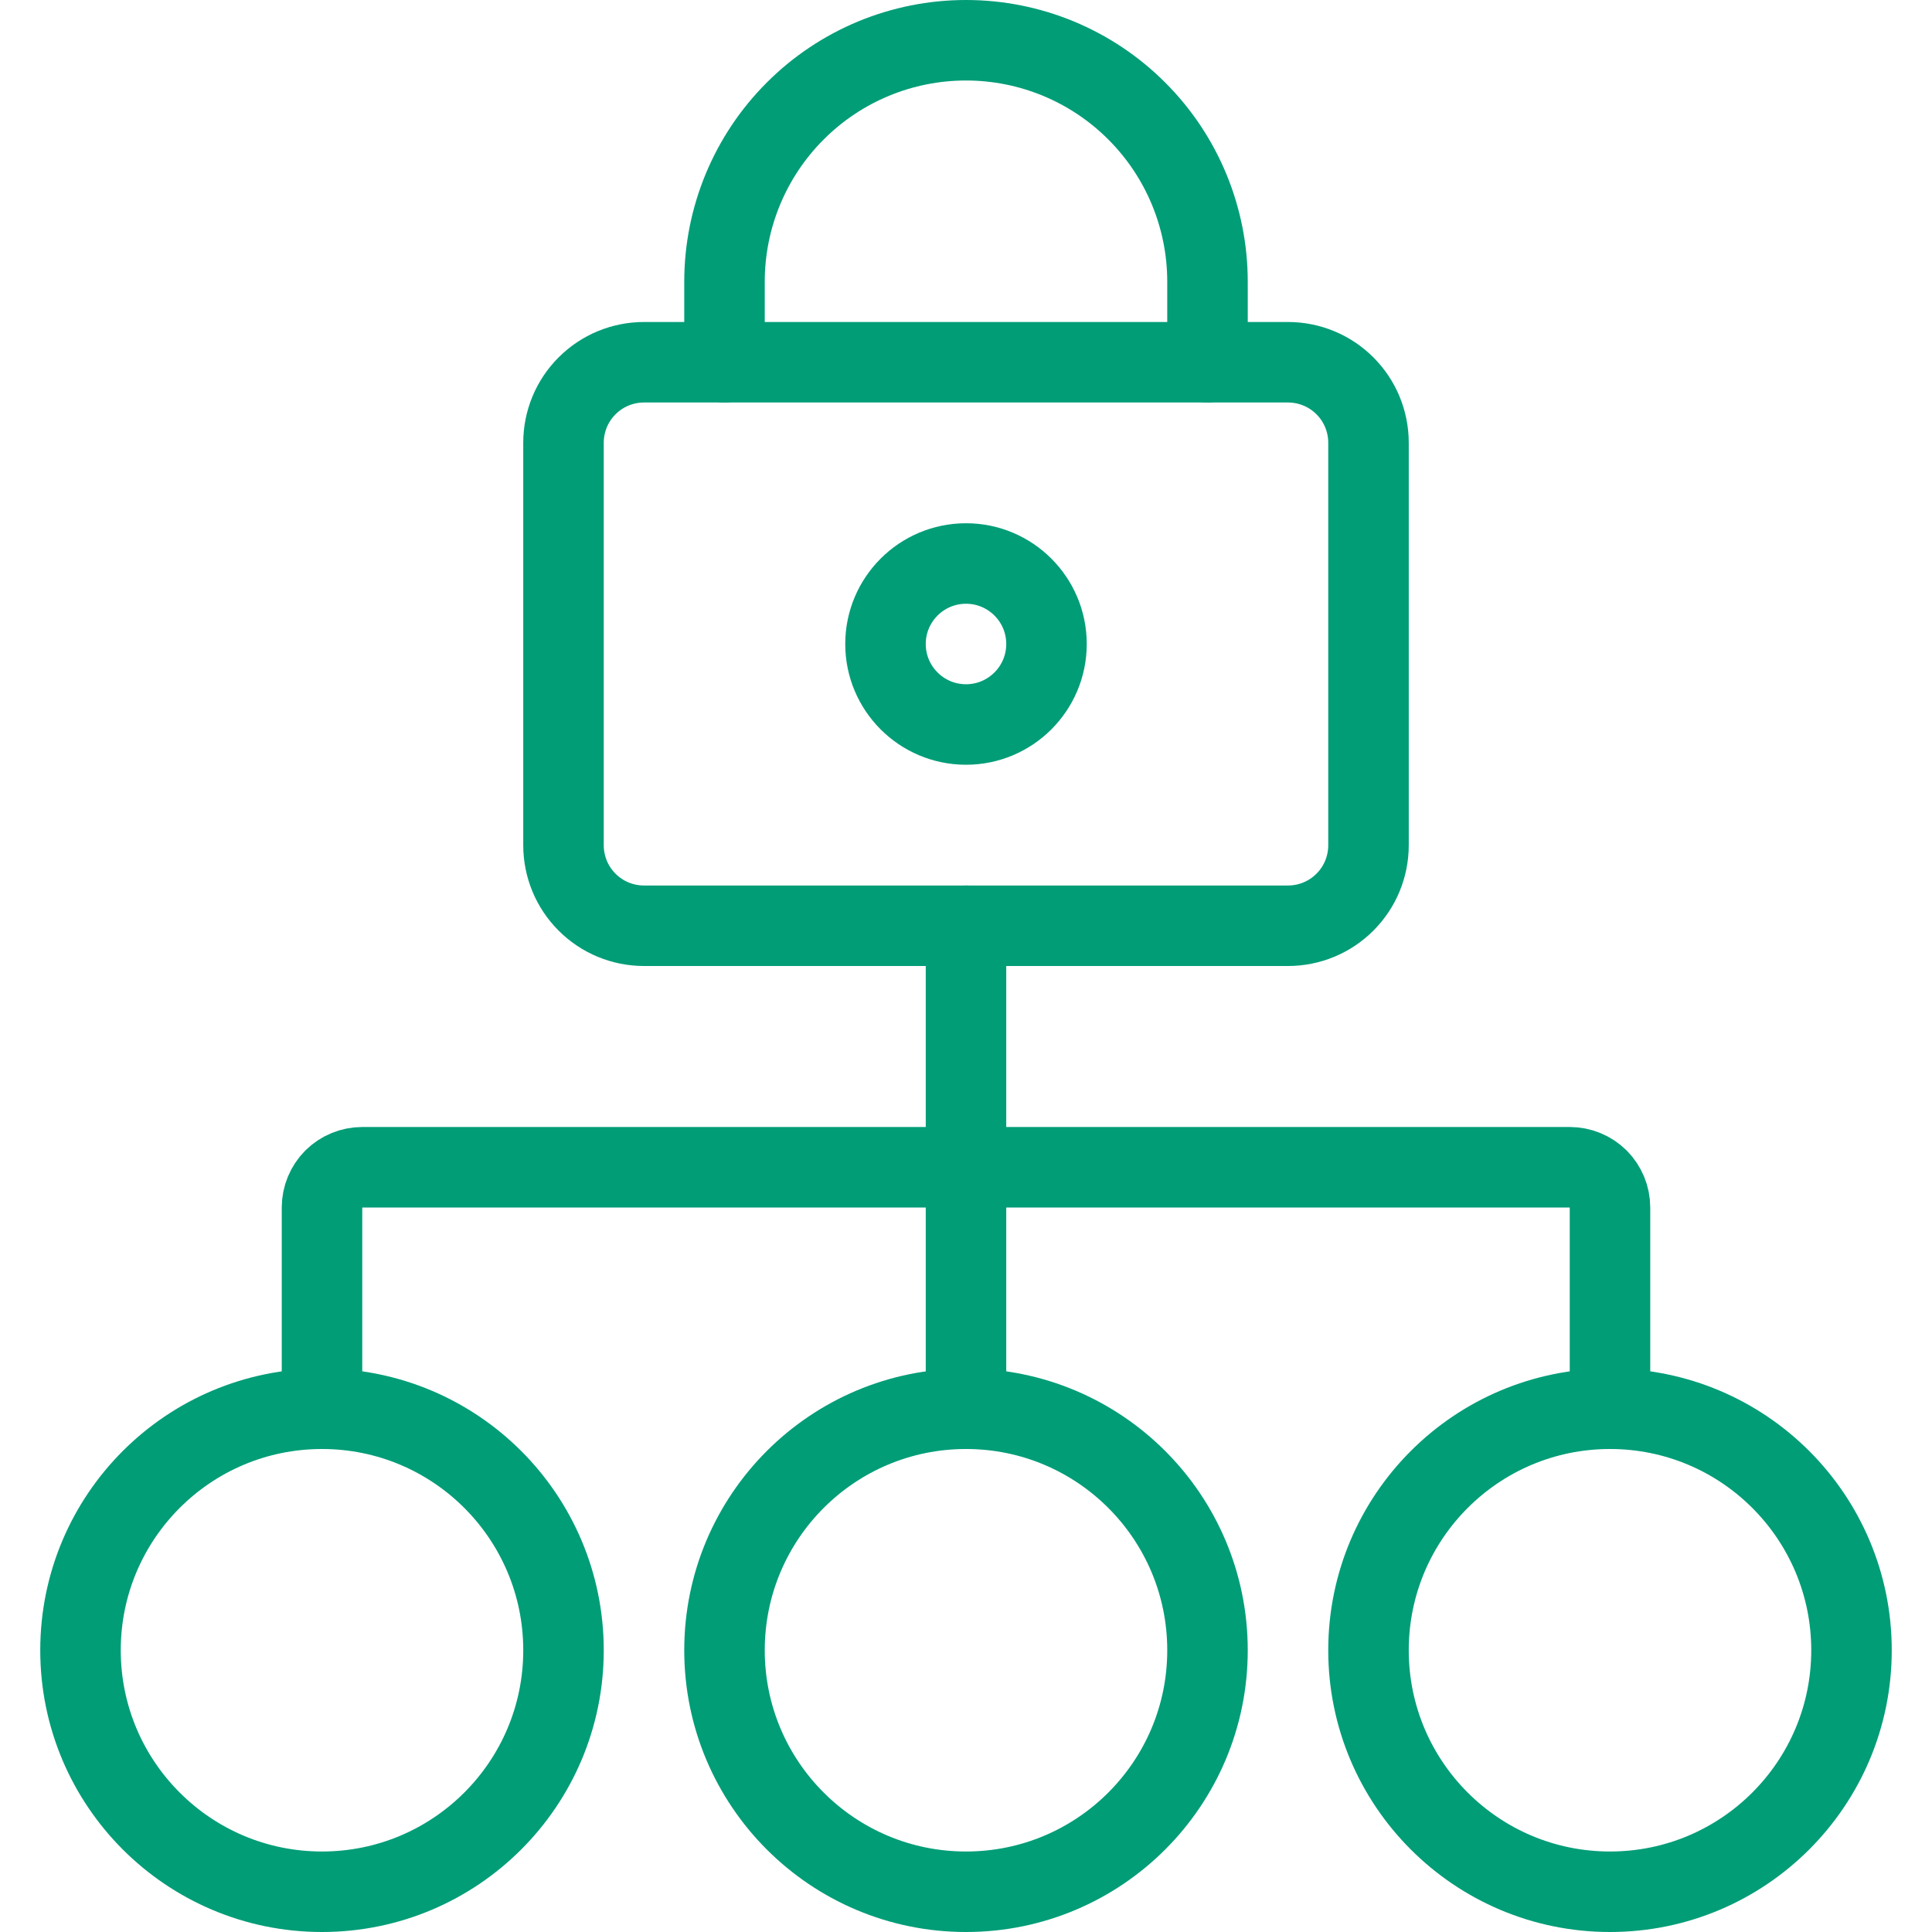
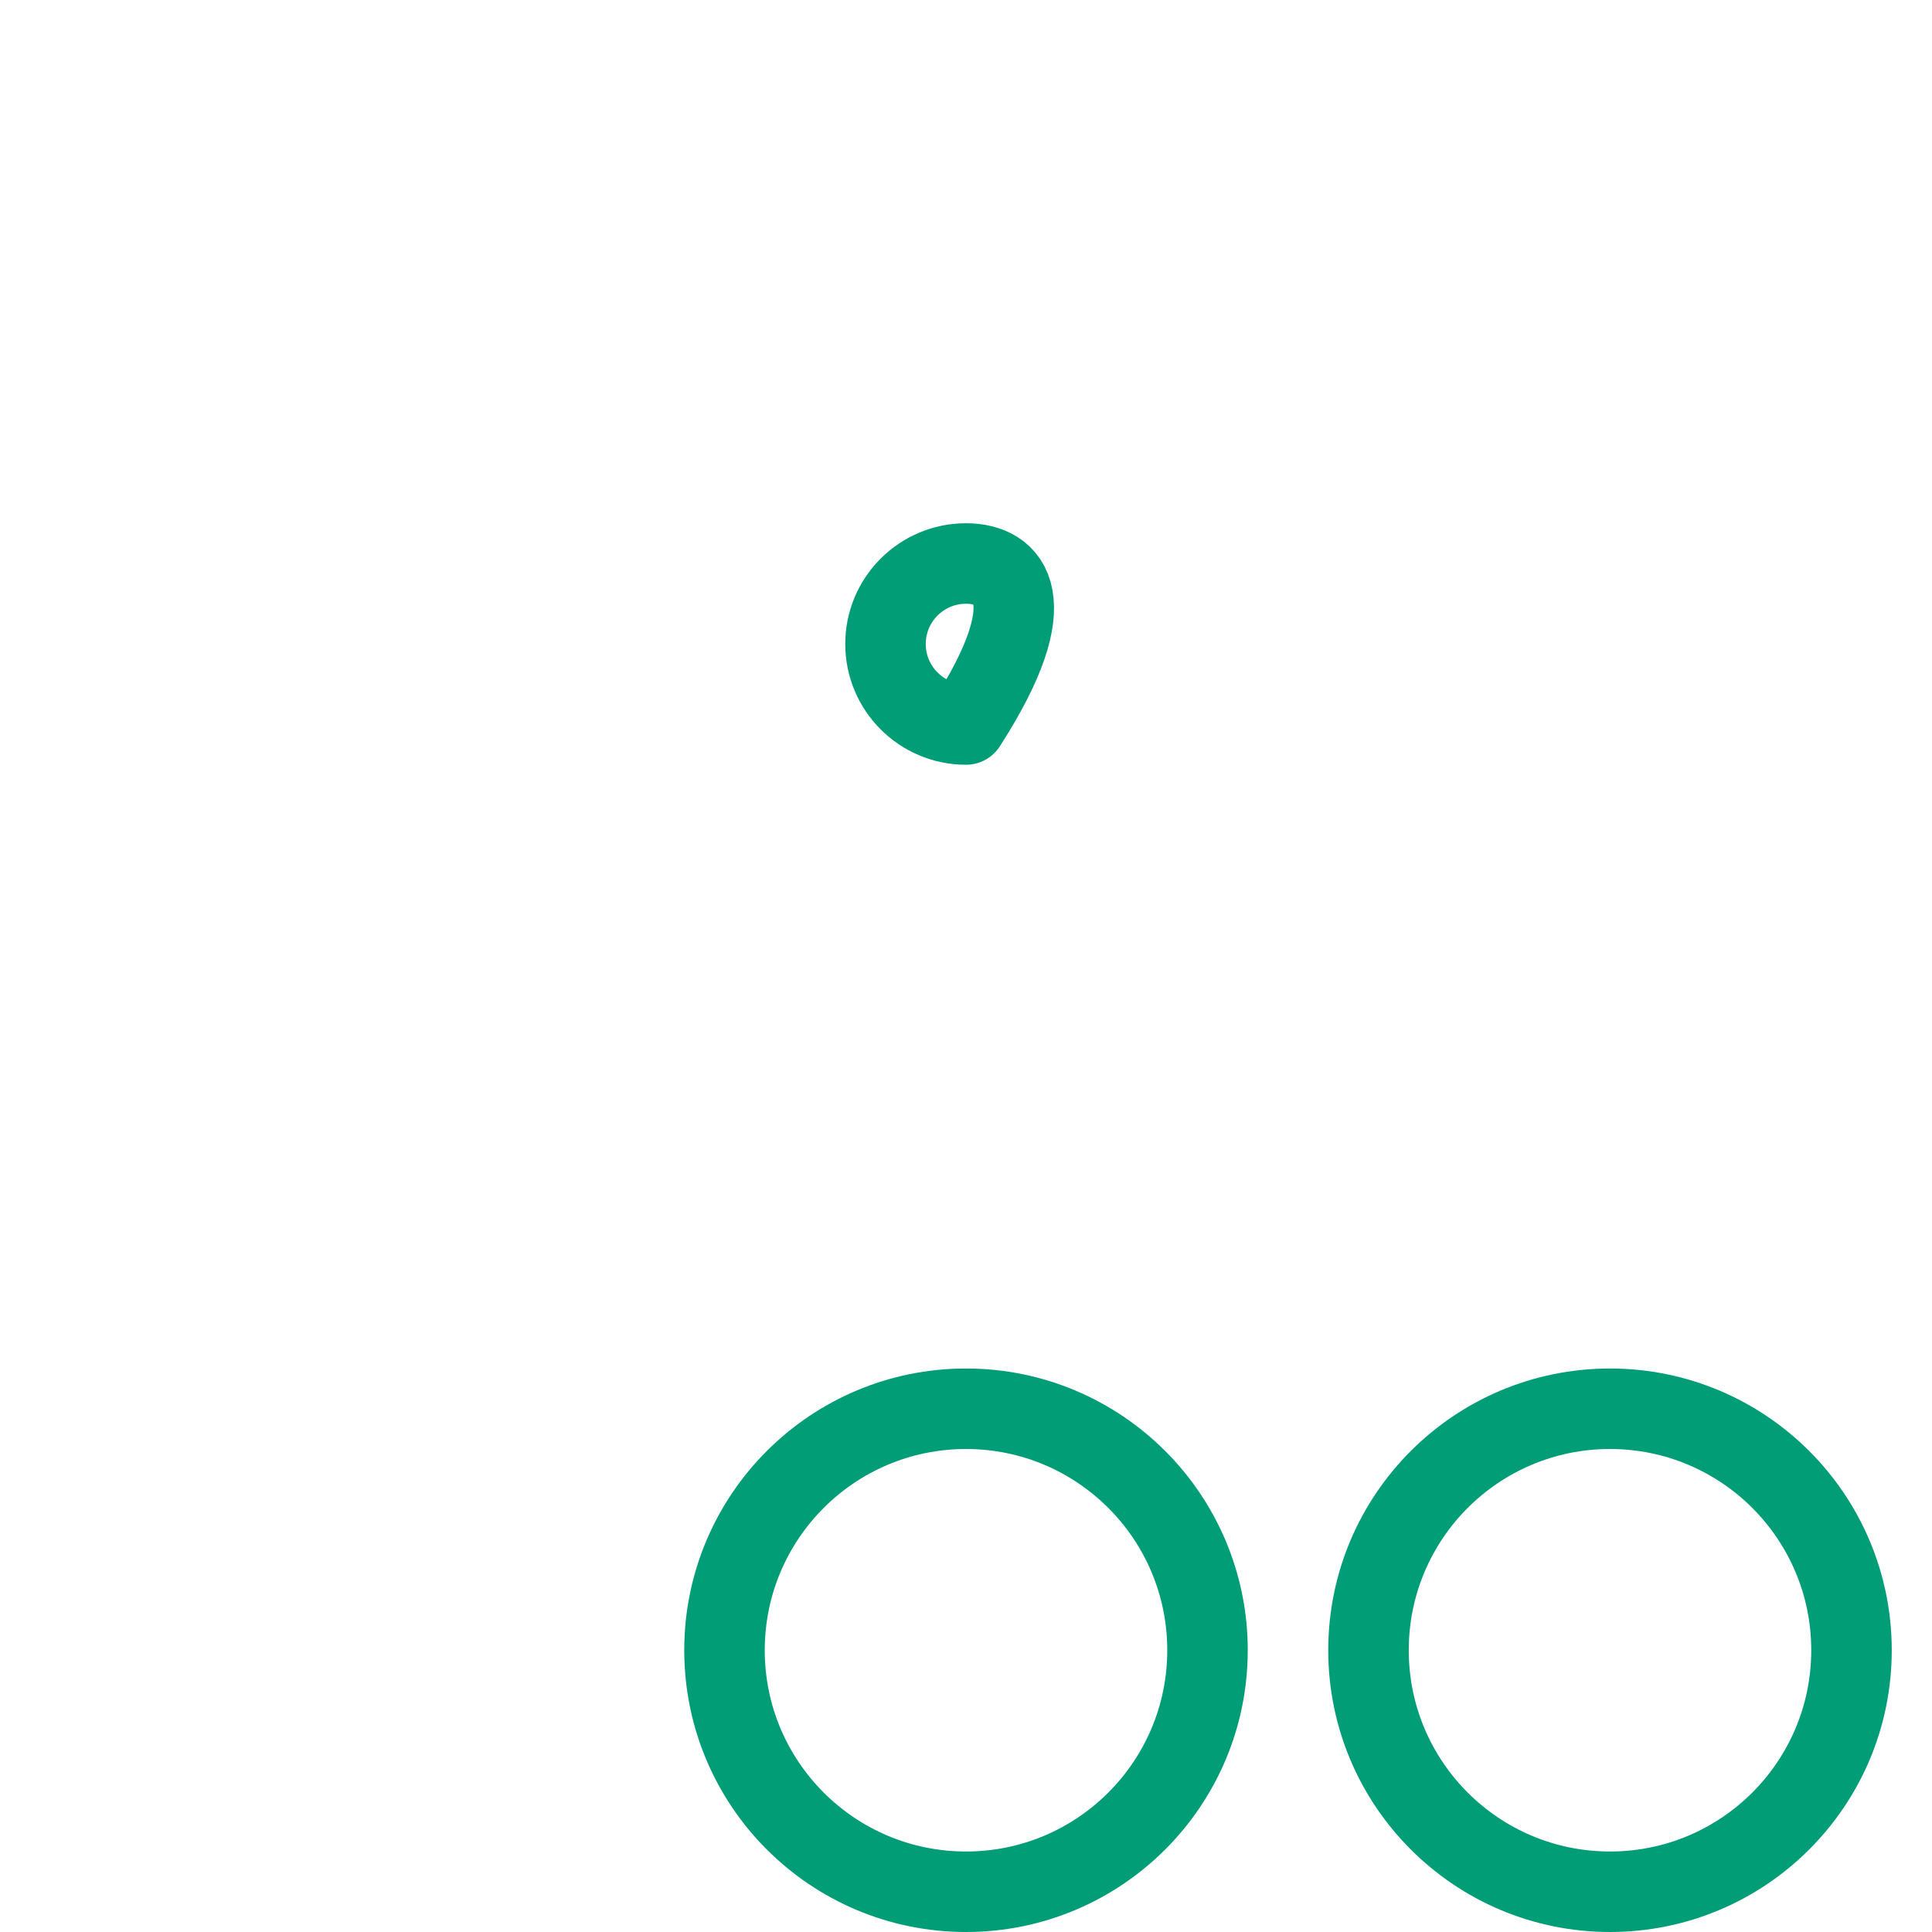
<svg xmlns="http://www.w3.org/2000/svg" width="24" height="24" viewBox="0 0 24 24" fill="none">
  <g clip-path="url(#clip0_19_182)">
-     <path d="M4 17.5V15C4 14.867 4.053 14.74 4.146 14.646C4.24 14.553 4.367 14.5 4.5 14.5H19.5C19.633 14.5 19.76 14.553 19.854 14.646C19.947 14.74 20 14.867 20 15V17.5" stroke="#009D77" stroke-linecap="round" stroke-linejoin="round" />
-     <path d="M12 11.5V17.5" stroke="#009D77" stroke-linecap="round" stroke-linejoin="round" />
-     <path d="M4 23.5C5.657 23.5 7 22.157 7 20.5C7 18.843 5.657 17.5 4 17.5C2.343 17.5 1 18.843 1 20.5C1 22.157 2.343 23.5 4 23.5Z" stroke="#009D77" stroke-linecap="round" stroke-linejoin="round" />
    <path d="M12 23.5C13.657 23.5 15 22.157 15 20.5C15 18.843 13.657 17.5 12 17.5C10.343 17.5 9 18.843 9 20.5C9 22.157 10.343 23.5 12 23.5Z" stroke="#009D77" stroke-linecap="round" stroke-linejoin="round" />
    <path d="M20 23.5C21.657 23.5 23 22.157 23 20.5C23 18.843 21.657 17.5 20 17.5C18.343 17.5 17 18.843 17 20.5C17 22.157 18.343 23.5 20 23.5Z" stroke="#009D77" stroke-linecap="round" stroke-linejoin="round" />
-     <path d="M17 10.5C17 10.765 16.895 11.02 16.707 11.207C16.52 11.395 16.265 11.5 16 11.5H8C7.735 11.5 7.48 11.395 7.293 11.207C7.105 11.02 7 10.765 7 10.5V5.5C7 5.235 7.105 4.98 7.293 4.793C7.48 4.605 7.735 4.5 8 4.5H16C16.265 4.5 16.52 4.605 16.707 4.793C16.895 4.98 17 5.235 17 5.5V10.5Z" stroke="#009D77" stroke-linecap="round" stroke-linejoin="round" />
-     <path d="M12 9C12.552 9 13 8.552 13 8C13 7.448 12.552 7 12 7C11.448 7 11 7.448 11 8C11 8.552 11.448 9 12 9Z" stroke="#009D77" stroke-linecap="round" stroke-linejoin="round" />
-     <path d="M15 4.5V3.5C15 2.704 14.684 1.941 14.121 1.379C13.559 0.816 12.796 0.5 12 0.5C11.204 0.5 10.441 0.816 9.879 1.379C9.316 1.941 9 2.704 9 3.5V4.5" stroke="#009D77" stroke-linecap="round" stroke-linejoin="round" />
+     <path d="M12 9C13 7.448 12.552 7 12 7C11.448 7 11 7.448 11 8C11 8.552 11.448 9 12 9Z" stroke="#009D77" stroke-linecap="round" stroke-linejoin="round" />
  </g>
  <defs>
    <clipPath id="clip0_19_182">
      <rect width="24" height="24" fill="white" />
    </clipPath>
  </defs>
</svg>